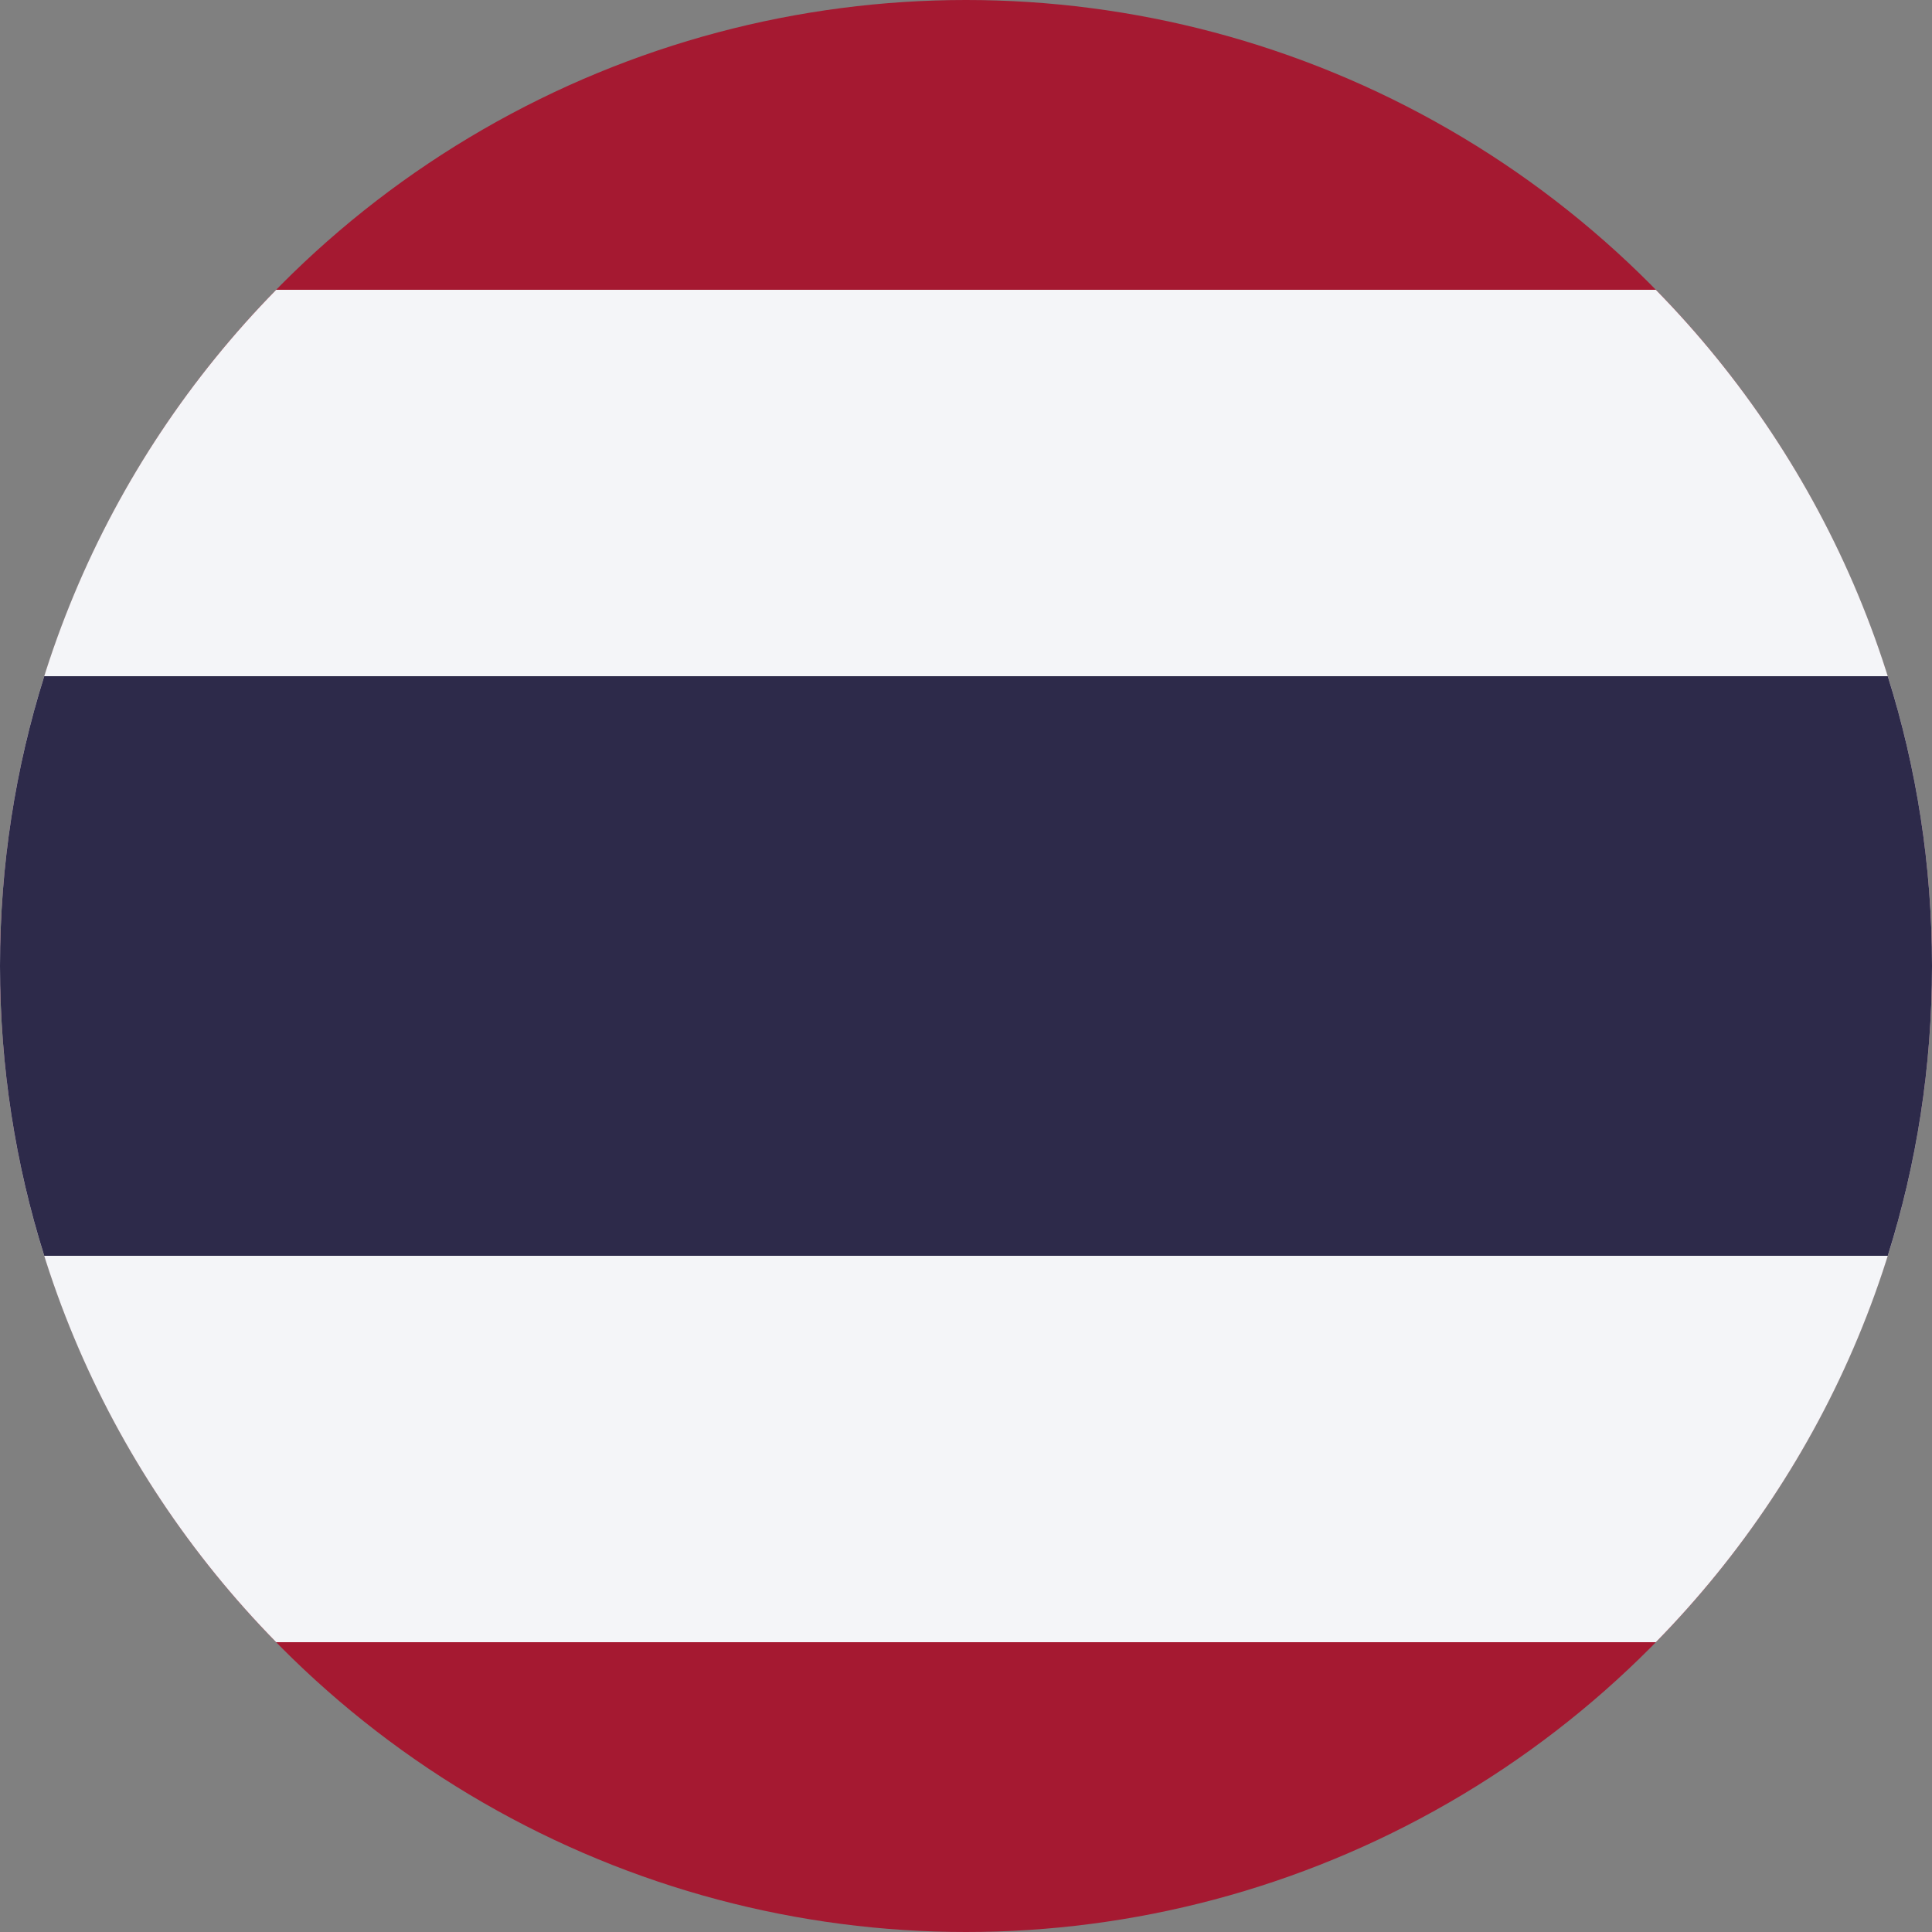
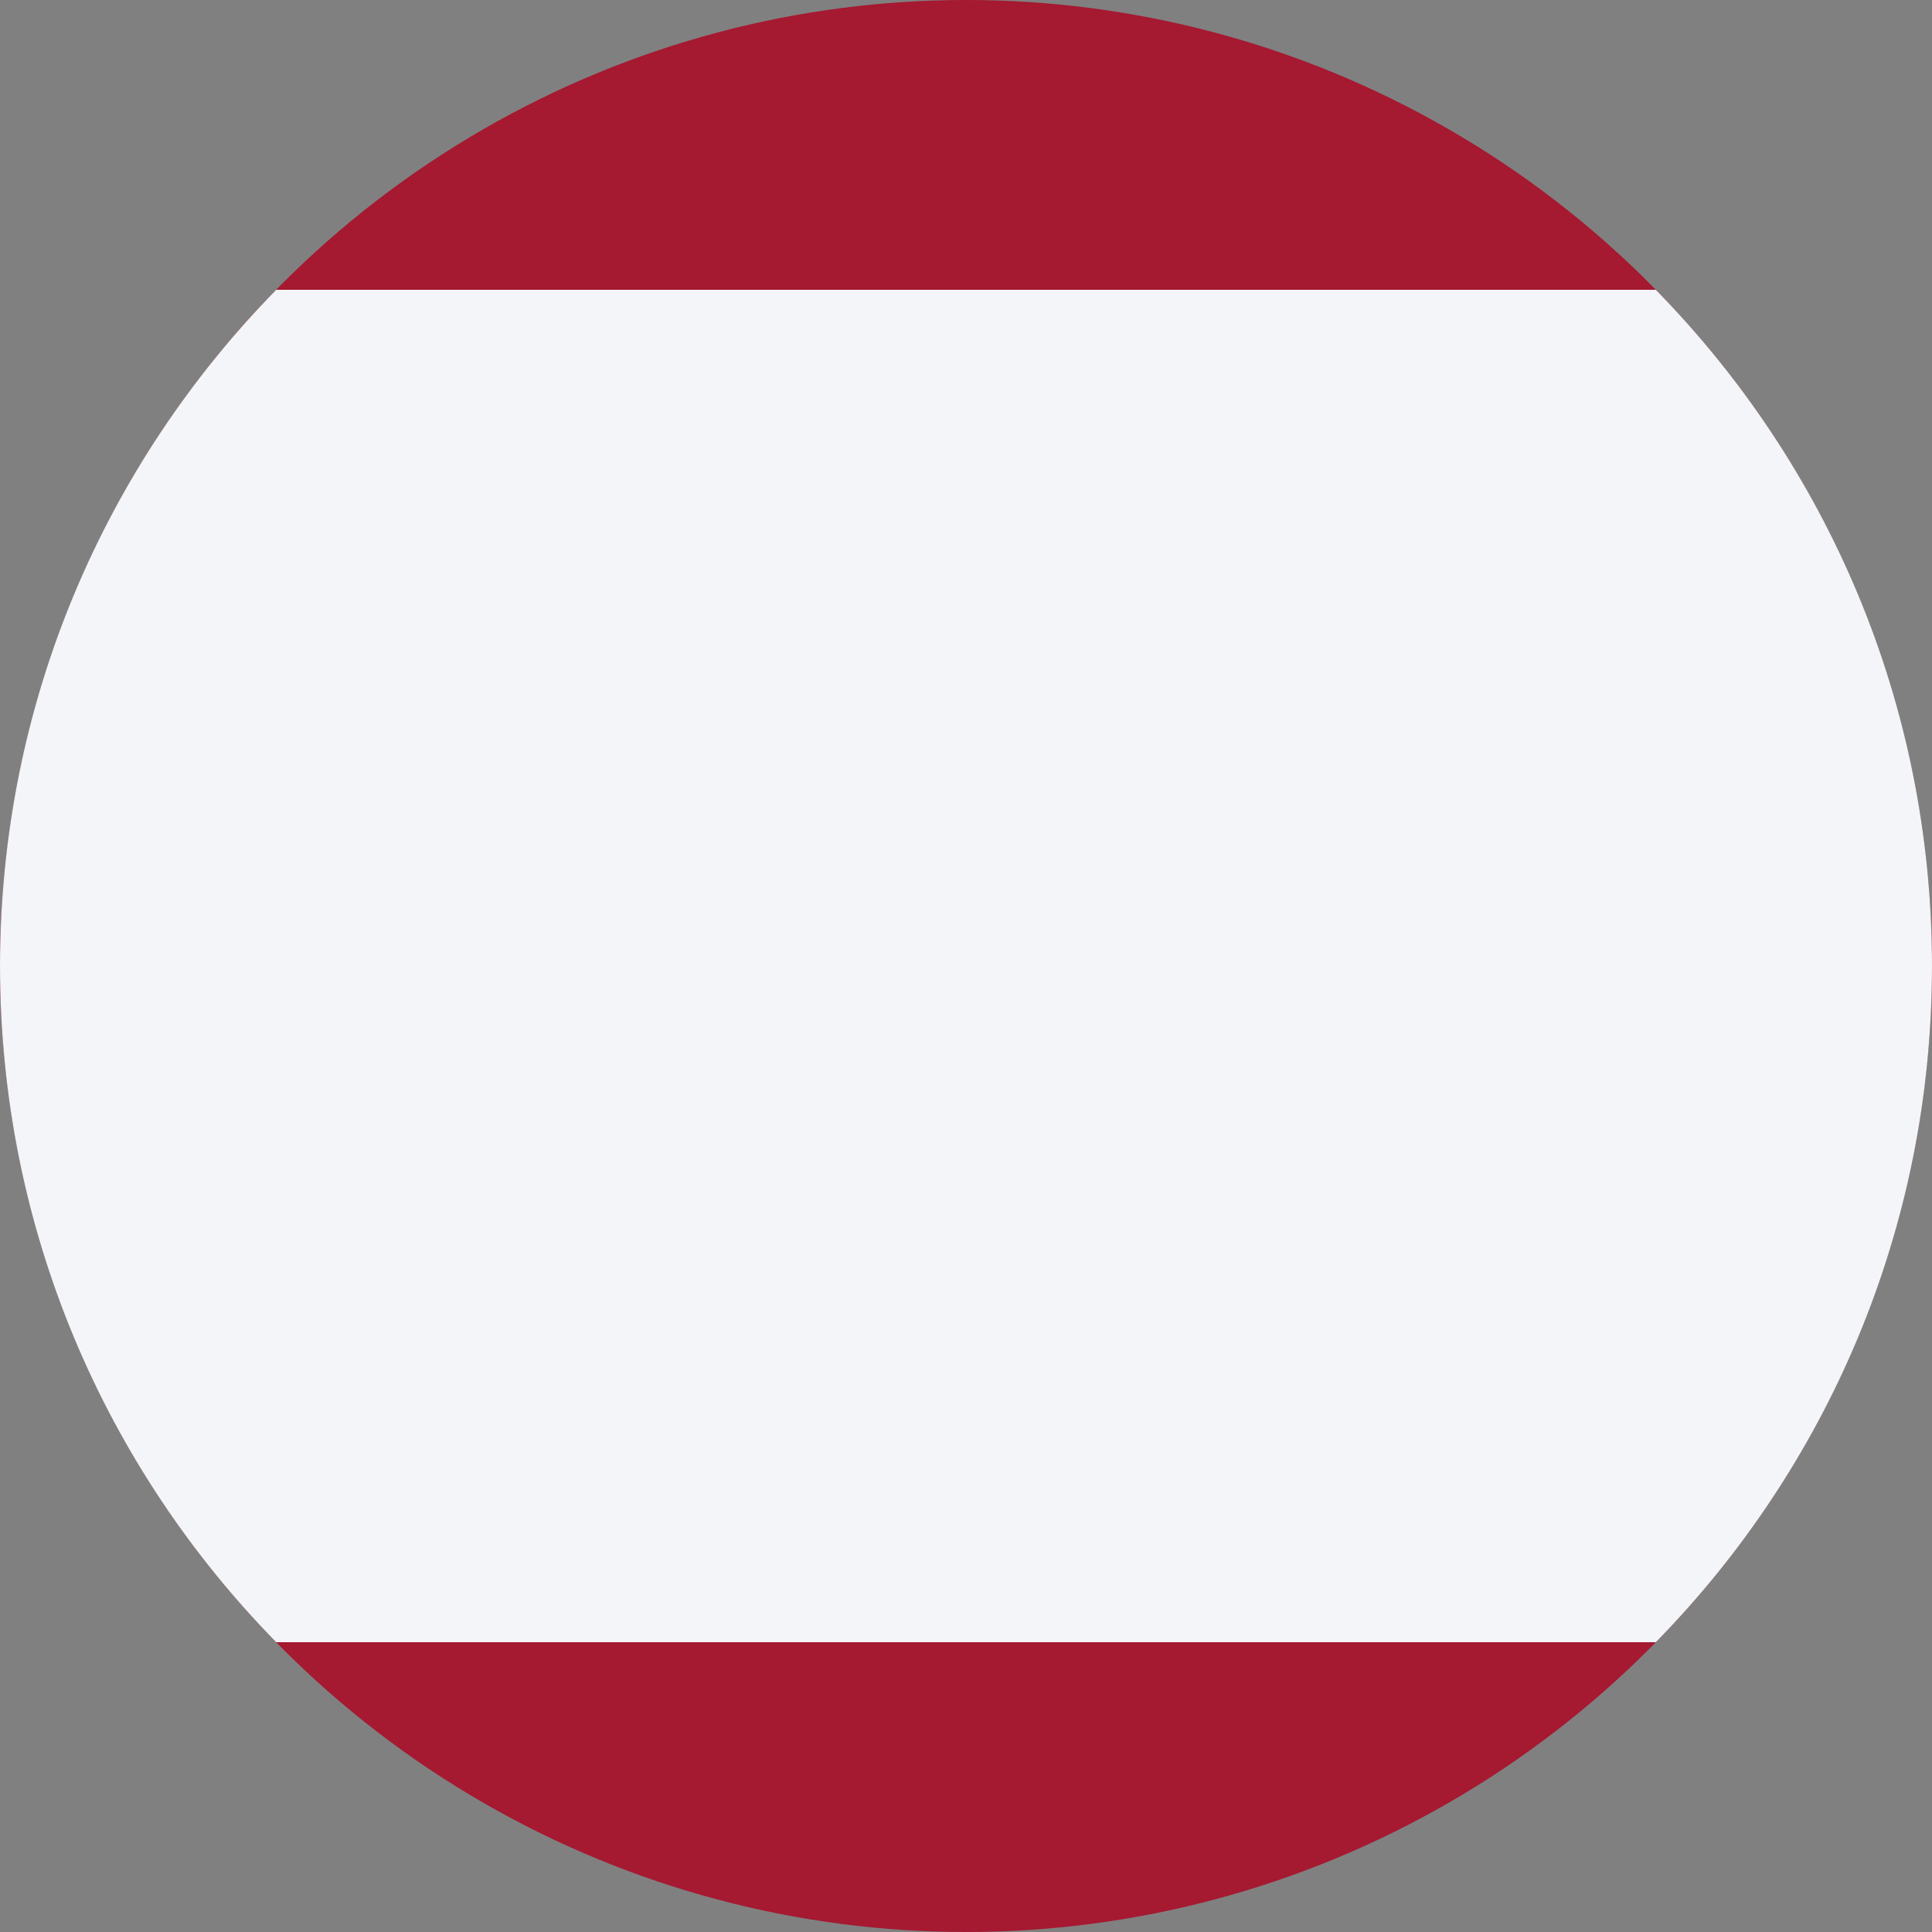
<svg xmlns="http://www.w3.org/2000/svg" width="20" height="20" viewBox="0 0 20 20" fill="none">
  <rect x="0" y="0" width="20" height="20" fill="#808080" stroke="none" />
  <circle cx="10" cy="10" r="10" fill="#A51931" />
  <path d="M17.141 17C18.91 15.196 20 12.726 20 10C20 7.275 18.91 4.804 17.141 3H2.859C1.09 4.804 0 7.275 0 10C0 12.726 1.09 15.196 2.859 17H17.141Z" fill="#F4F5F8" />
-   <path d="M19.542 13C19.84 12.053 20 11.045 20 10C20 8.955 19.84 7.947 19.542 7H0.458C0.16 7.947 0 8.955 0 10C0 11.045 0.16 12.053 0.458 13H19.542Z" fill="#2D2A4A" />
</svg>